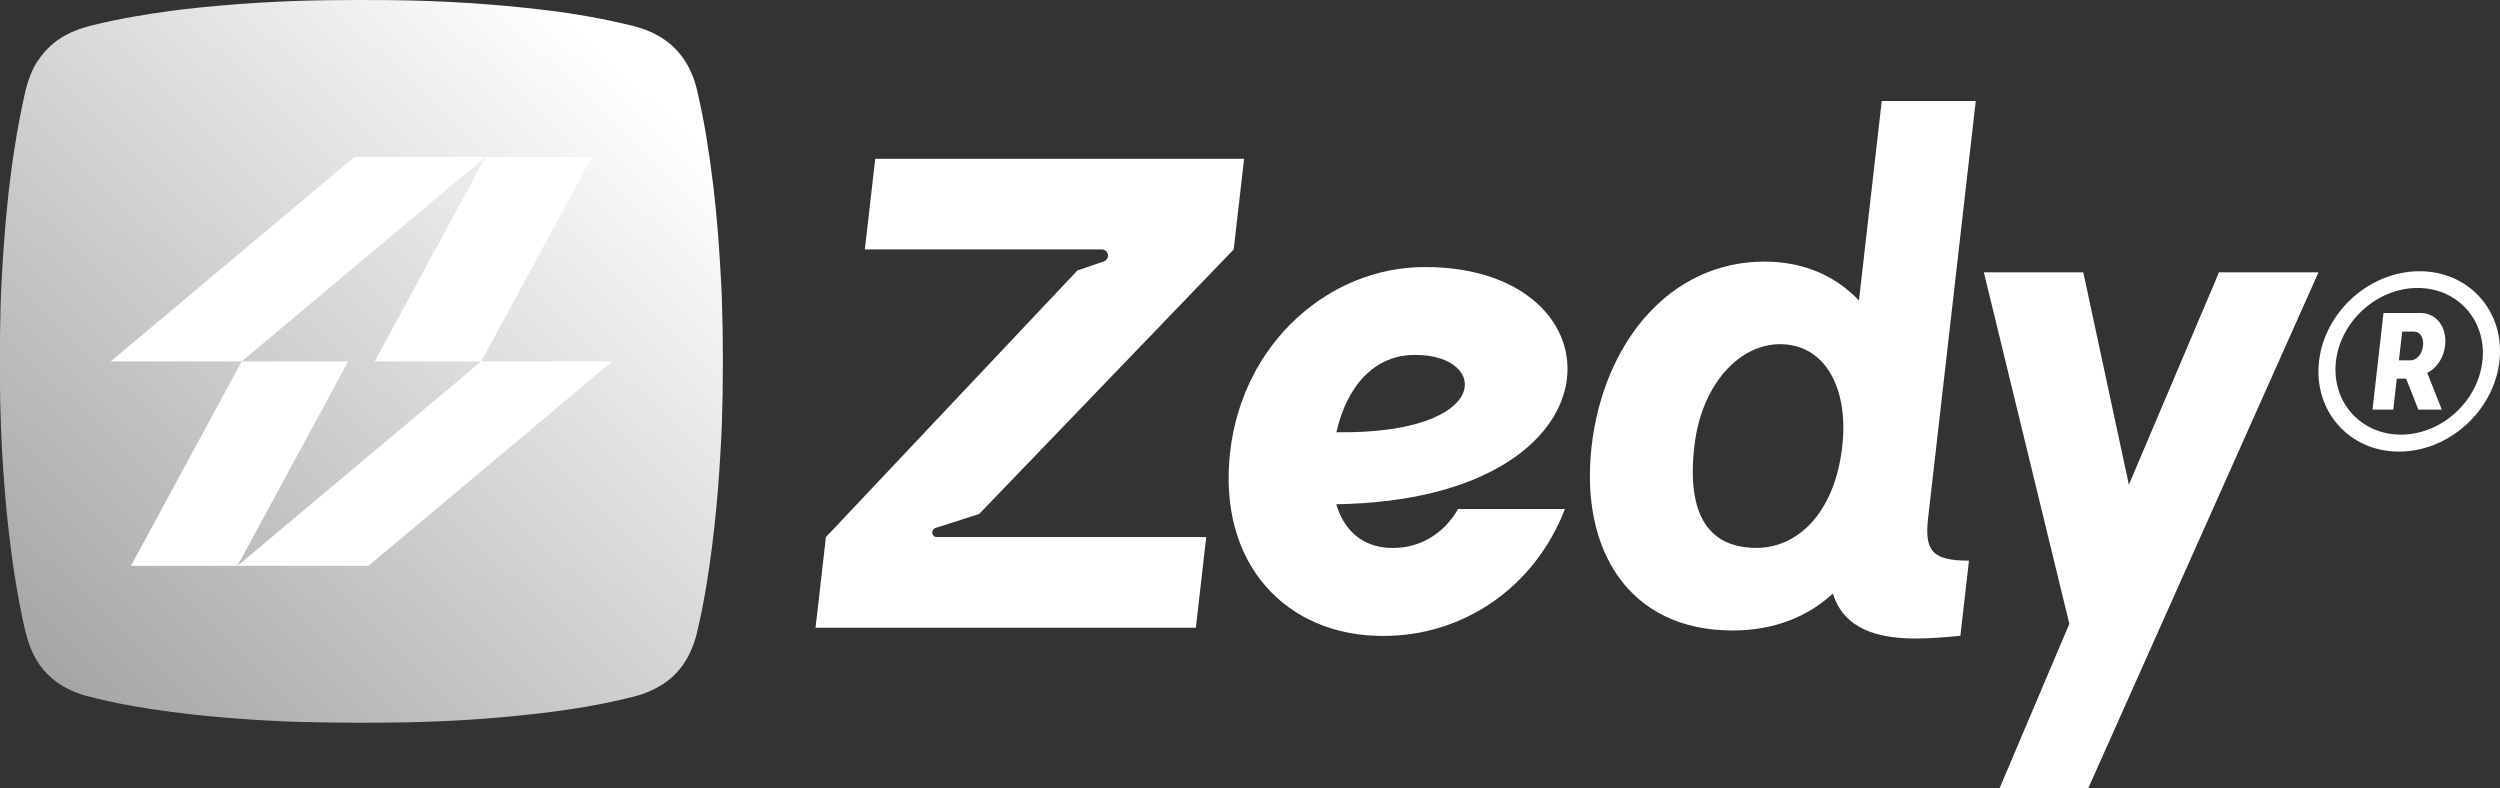
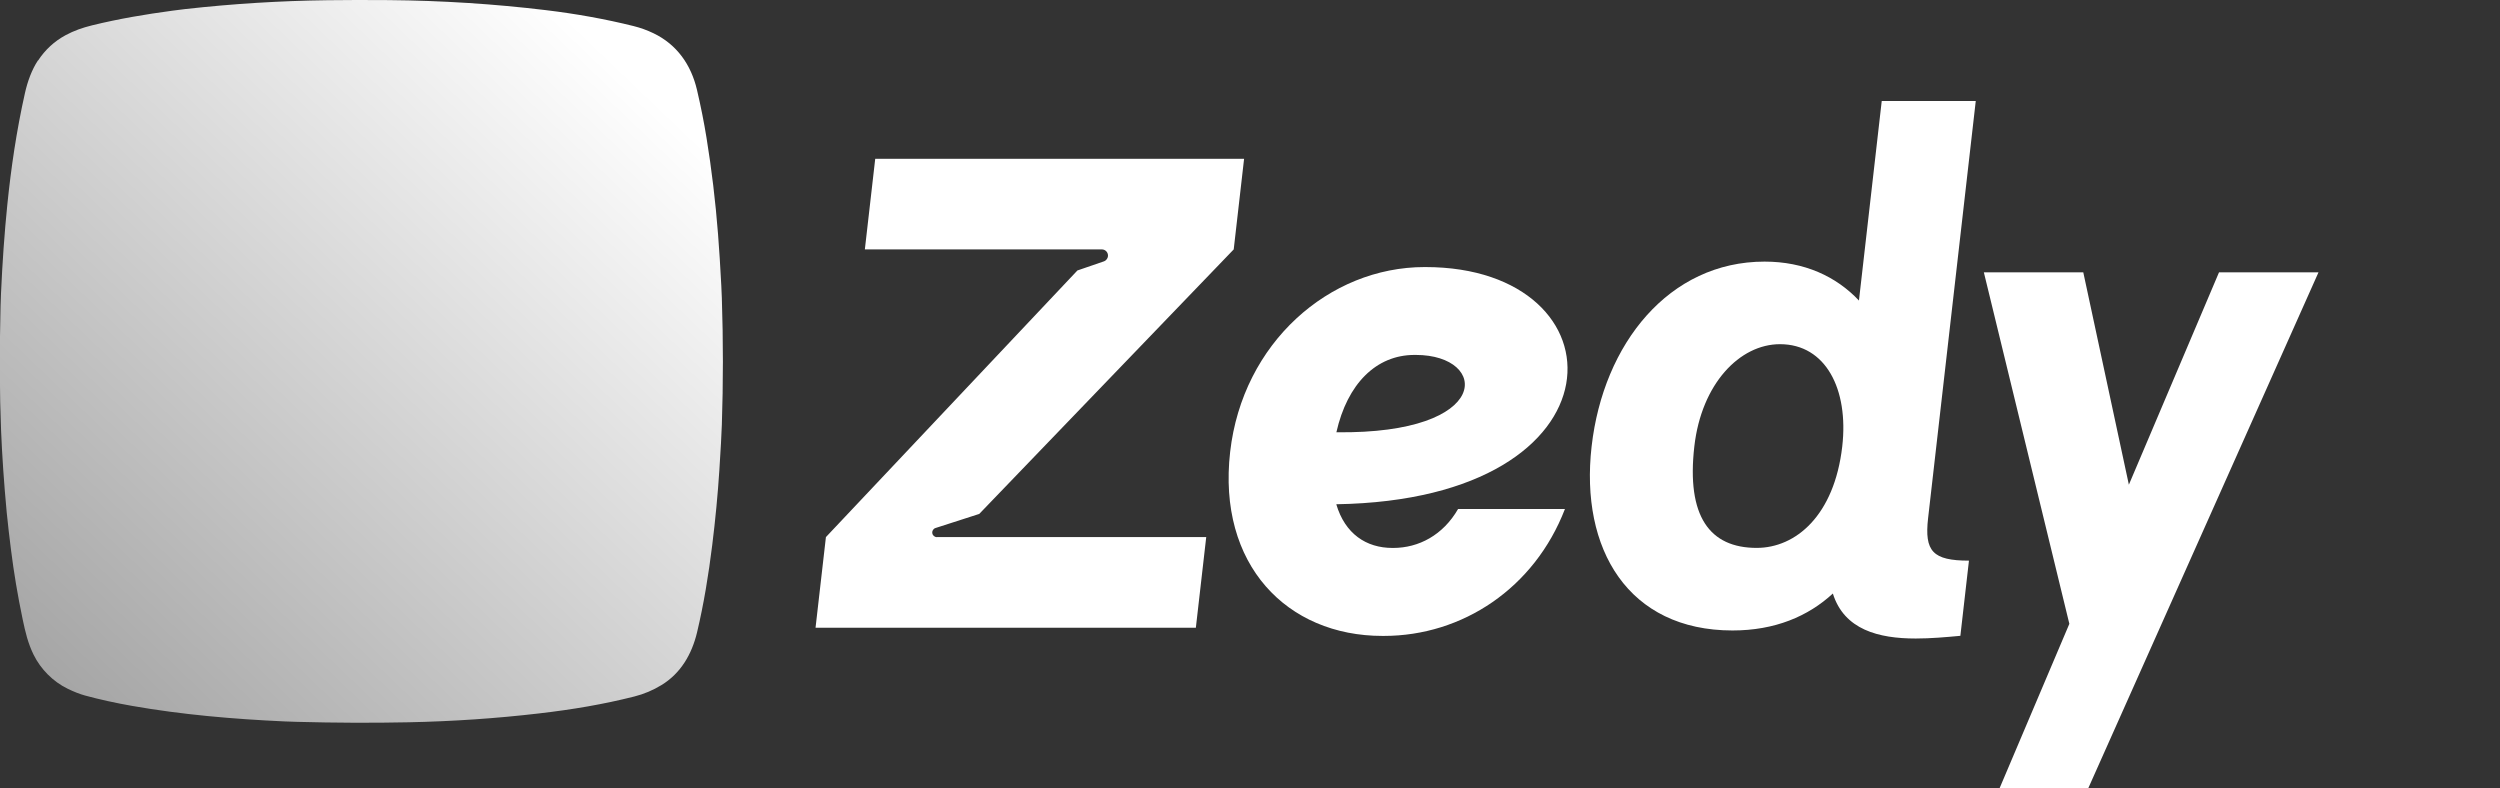
<svg xmlns="http://www.w3.org/2000/svg" id="Camada_2" data-name="Camada 2" viewBox="0 0 462.91 146">
  <rect x="0" y="0" width="462.91" height="146" fill="#333333" stroke="none" />
  <defs>
    <style>      .cls-1 {        fill-rule: evenodd;      }      .cls-1, .cls-2 {        fill: #fff;      }      .cls-3 {        fill: url(#Gradiente_sem_nome_13);      }    </style>
    <linearGradient id="Gradiente_sem_nome_13" data-name="Gradiente sem nome 13" x1="117.13" y1="-2155.63" x2="-4.52" y2="-2282.93" gradientTransform="translate(0 -2141.24) scale(1 -1)" gradientUnits="userSpaceOnUse">
      <stop offset="0" stop-color="#fff" />
      <stop offset="1" stop-color="#999" />
    </linearGradient>
  </defs>
  <g id="Camada_1-2" data-name="Camada 1">
    <g>
      <path class="cls-1" d="M173.48,99.46c-.42,0-.79-.31-.85-.73-.07-.42.18-.83.59-.96l8.1-2.61,47.12-48.98,1.92-16.78h-68.3l-1.92,16.78h43.88c.63,0,1.14.51,1.14,1.14,0,.49-.31.92-.77,1.08-2.56.88-4.89,1.68-4.89,1.68l-46.57,49.37-1.92,16.78h70.42l1.92-16.78h-49.86ZM269.99,94.24c-2.79,4.85-7.3,7.22-12.03,7.22h-.12c-4.86,0-8.79-2.61-10.41-8.09,54.48-.87,53.55-43.92,16.48-43.92h-.12c-17.68,0-33.71,14.05-36.01,34.21-2.39,20.91,10.53,34.09,28.2,34.09h.25c14.56,0,27.88-8.83,33.54-23.5h-19.77,0ZM247.45,80.04c2.02-8.96,7.36-14.32,14.46-14.32h.25c13.57,0,14.38,14.69-14.71,14.32Z" />
      <path class="cls-1" d="M357.01,95.98l8.83-77.28h-17.41l-4.22,36.95c-4.22-4.48-10.13-7.21-17.48-7.21-17.67,0-29.85,15.17-32.02,34.21-2.18,19.05,6.8,34.09,26.09,34.09,7.84,0,13.99-2.61,18.58-6.84,2.09,6.71,8.5,8.33,15.34,8.33,2.74,0,5.63-.25,8.27-.5l1.59-13.92c-6.72,0-8.26-1.74-7.57-7.84h0s0,0,0,0ZM325.28,101.45c-8.72,0-13.03-5.85-11.55-18.8,1.32-11.58,8.39-18.92,15.86-18.92,8.47,0,12.74,8.34,11.53,18.92-1.47,12.82-8.62,18.8-15.84,18.8ZM429.29,50.43h-18.41l-16.69,39.32-8.44-39.32h-18.41l15.83,65.08-12.94,30.49h16.42l42.65-95.57h0Z" />
-       <path class="cls-2" d="M448.02,50.22c-9.24,0-17.57,7.48-18.62,16.68-1.05,9.2,5.57,16.72,14.81,16.72s17.54-7.52,18.59-16.72c1.05-9.2-5.57-16.68-14.78-16.68ZM444.56,80.48c-7.48,0-12.88-6.1-12.03-13.58.86-7.48,7.65-13.58,15.13-13.58s12.85,6.1,11.99,13.58c-.85,7.48-7.62,13.58-15.1,13.58ZM448.48,57.96h-7.14l-2.04,17.88h3.85l.65-5.73h1.72l2.27,5.73h4.34l-2.7-6.81c4.59-2.24,4.68-10.55-.94-11.07h0ZM446.29,66.72h-2.1l.61-5.32h2.1c2.77,0,2.12,5.32-.61,5.32Z" />
      <path class="cls-3" d="M7.05,11.21c1.32-2.01,3.02-3.57,5.09-4.69,1.58-.85,3.14-1.39,4.92-1.83,4.98-1.22,9.87-2.04,14.93-2.72.77-.1,1.53-.2,2.3-.29C43.06.7,51.84.15,60.61.04c3.52-.05,7.3-.05,11.34-.02,9.9.09,19.61.71,29.14,1.86,5.46.66,10.95,1.63,16.24,2.95,1.27.32,2.5.76,3.68,1.33,4.34,2.09,6.96,5.84,8.05,10.5.71,3.05,1.3,6,1.76,8.85.95,5.84,1.66,11.77,2.13,17.8.23,2.93.43,6.13.61,9.6.04.79.07,1.56.1,2.33.26,7.85.26,15.65,0,23.39-.06,1.85-.22,4.65-.46,8.41-.29,4.49-.73,9.12-1.32,13.88-.69,5.56-1.56,10.9-2.81,16.17-.97,4.06-3.03,7.59-6.59,9.76-1.56.96-3.26,1.67-5.04,2.12-5.71,1.44-11.29,2.39-17.64,3.13-7.86.92-15.91,1.47-24.13,1.64-6.74.14-13.63.11-20.67-.08-.78-.02-1.55-.05-2.33-.08-9.48-.43-18.97-1.25-28.19-2.87-3.13-.55-6.04-1.19-8.72-1.92-.97-.26-2.06-.69-3.27-1.28-2.68-1.31-4.94-3.58-6.27-6.28-1.05-2.14-1.52-4.16-2.03-6.58-.91-4.34-1.63-8.64-2.16-12.89-.27-2.2-.57-4.59-.79-6.89-.51-5.46-.85-10.5-1.04-15.13-.28-6.93-.31-14.58-.1-22.95.02-.78.05-1.55.08-2.33.26-5.9.65-11.41,1.17-16.52.69-6.79,1.7-13.72,3.27-20.72.48-2.13,1.25-4.27,2.39-6.01h0Z" />
-       <path class="cls-1" d="M44.75,66.92h-24.25l45.13-37.85h24.25l-45.13,37.85h19.72l-20.5,37.85h-19.72l20.5-37.85h0ZM89.11,66.92h24.25l-45.13,37.85h-24.25l45.13-37.85h-19.72l20.5-37.85h19.72l-20.5,37.85Z" />
    </g>
  </g>
</svg>